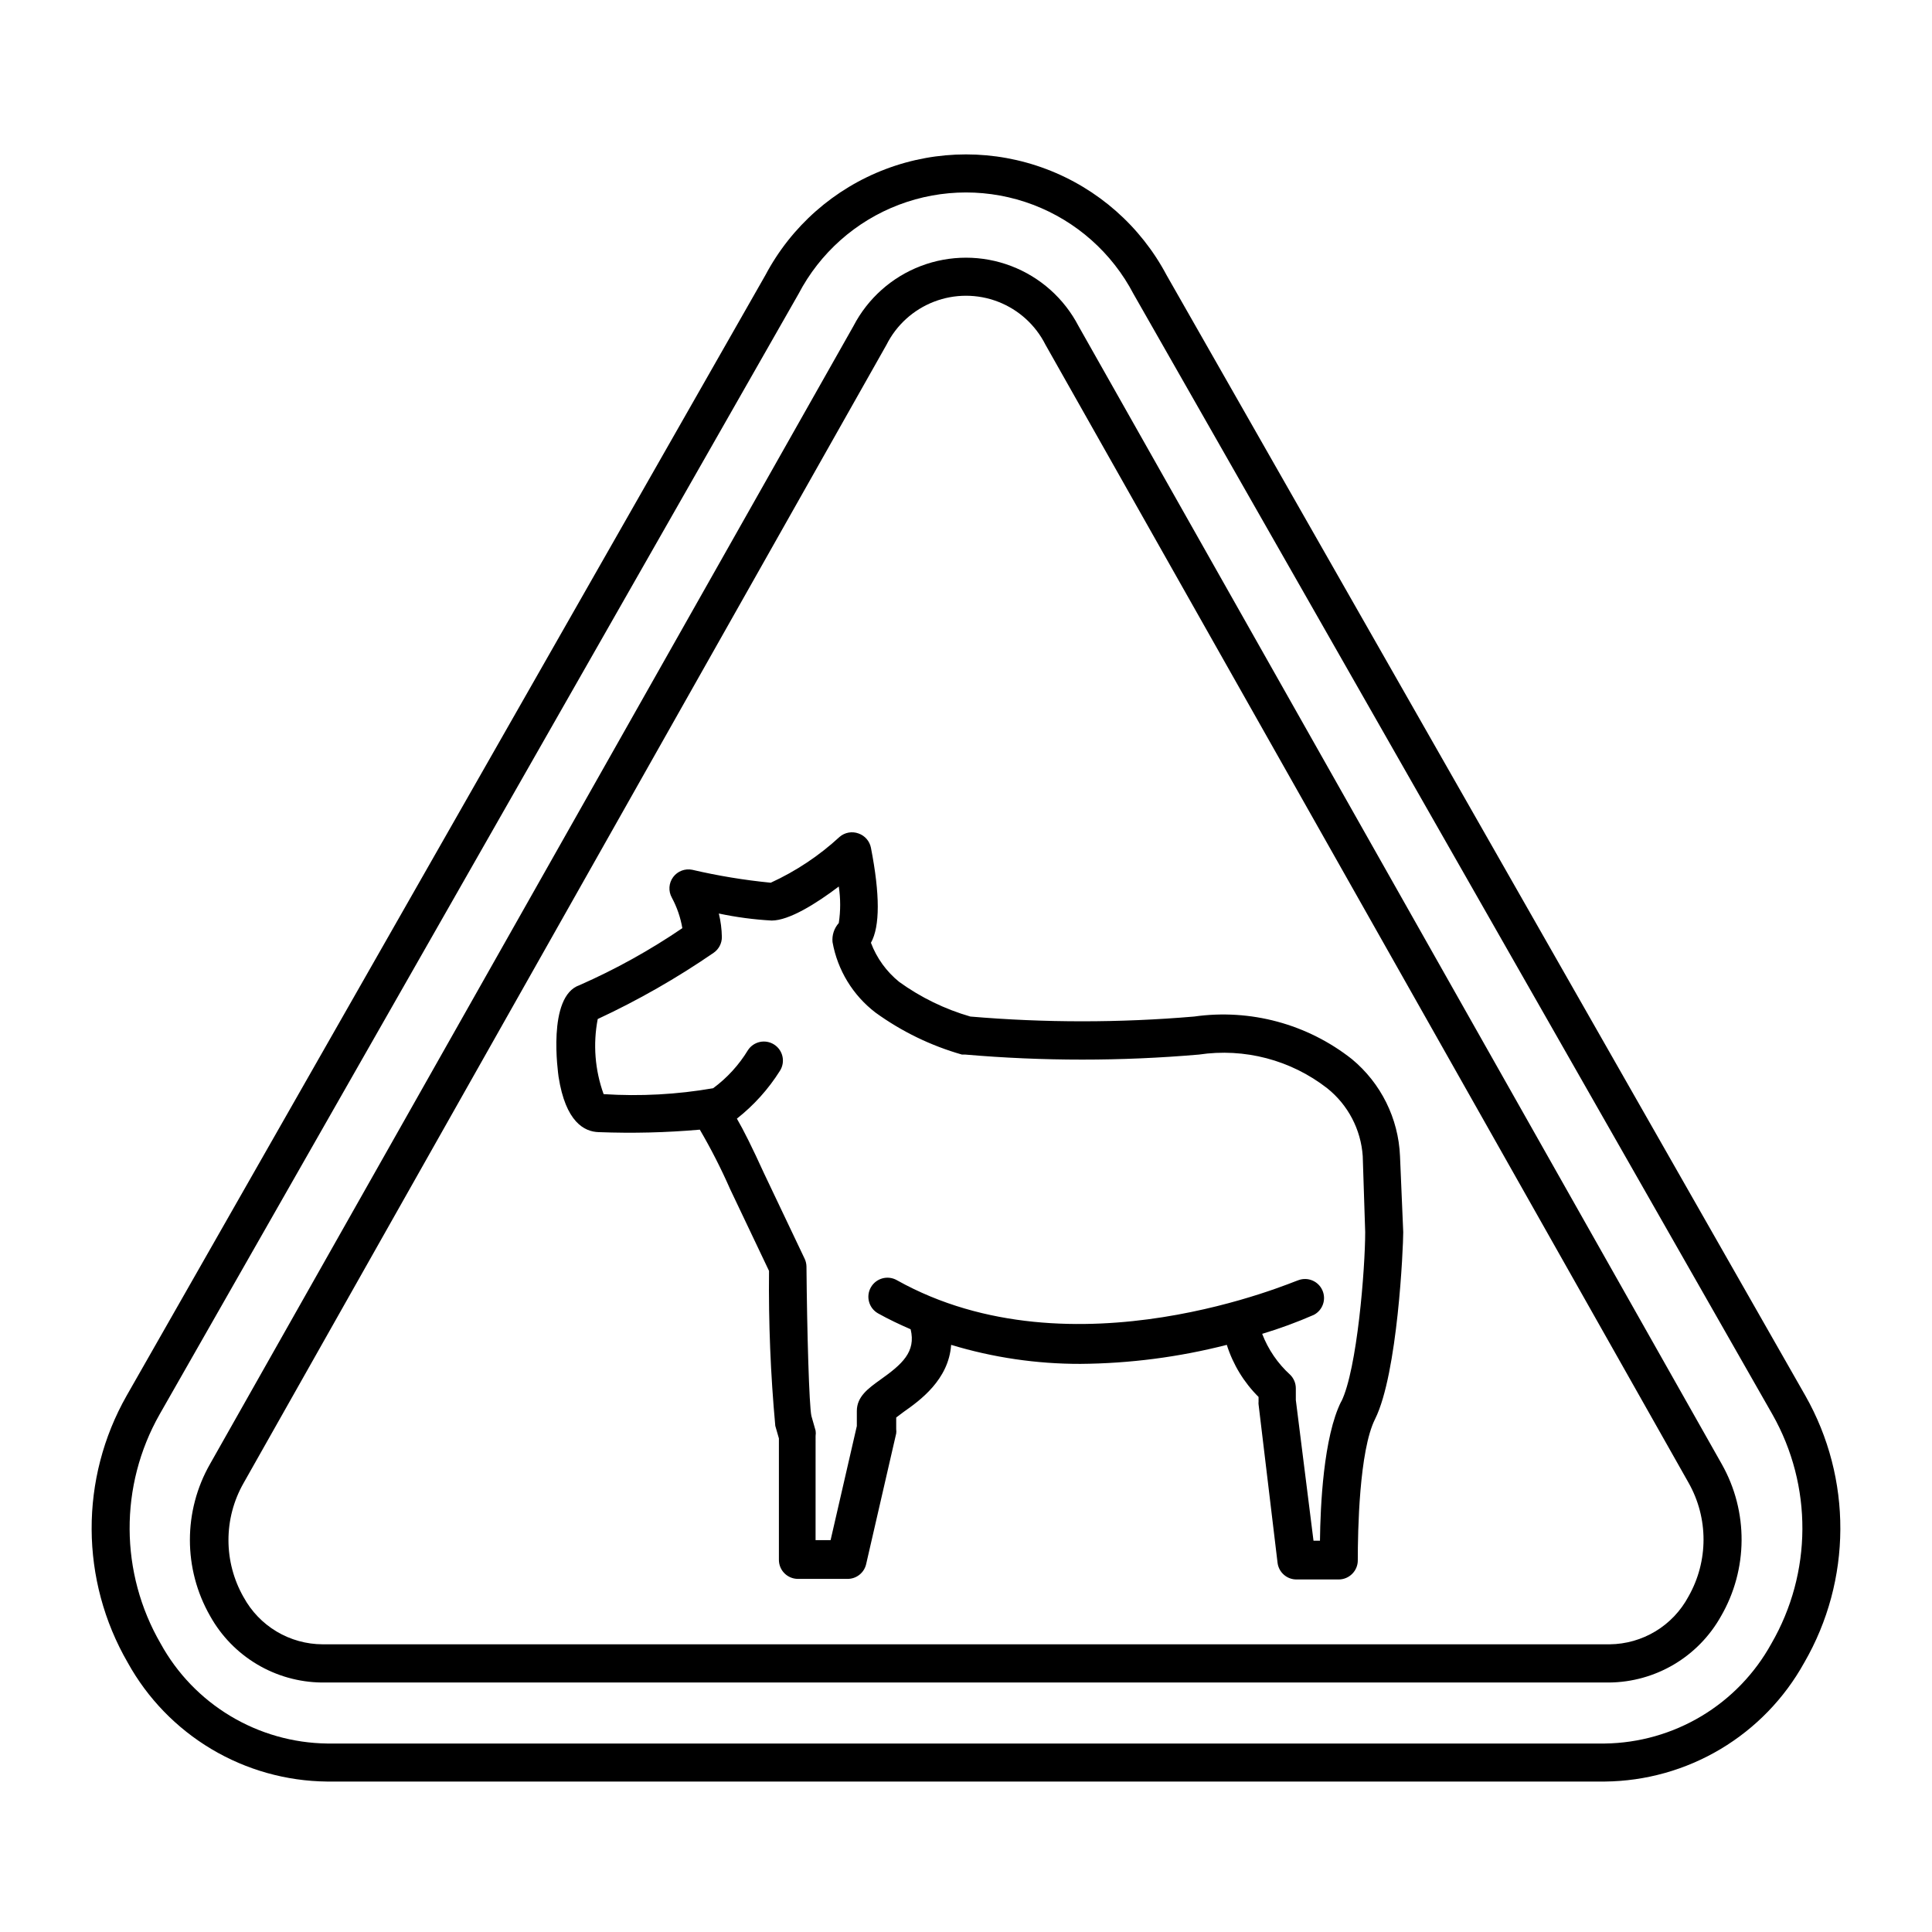
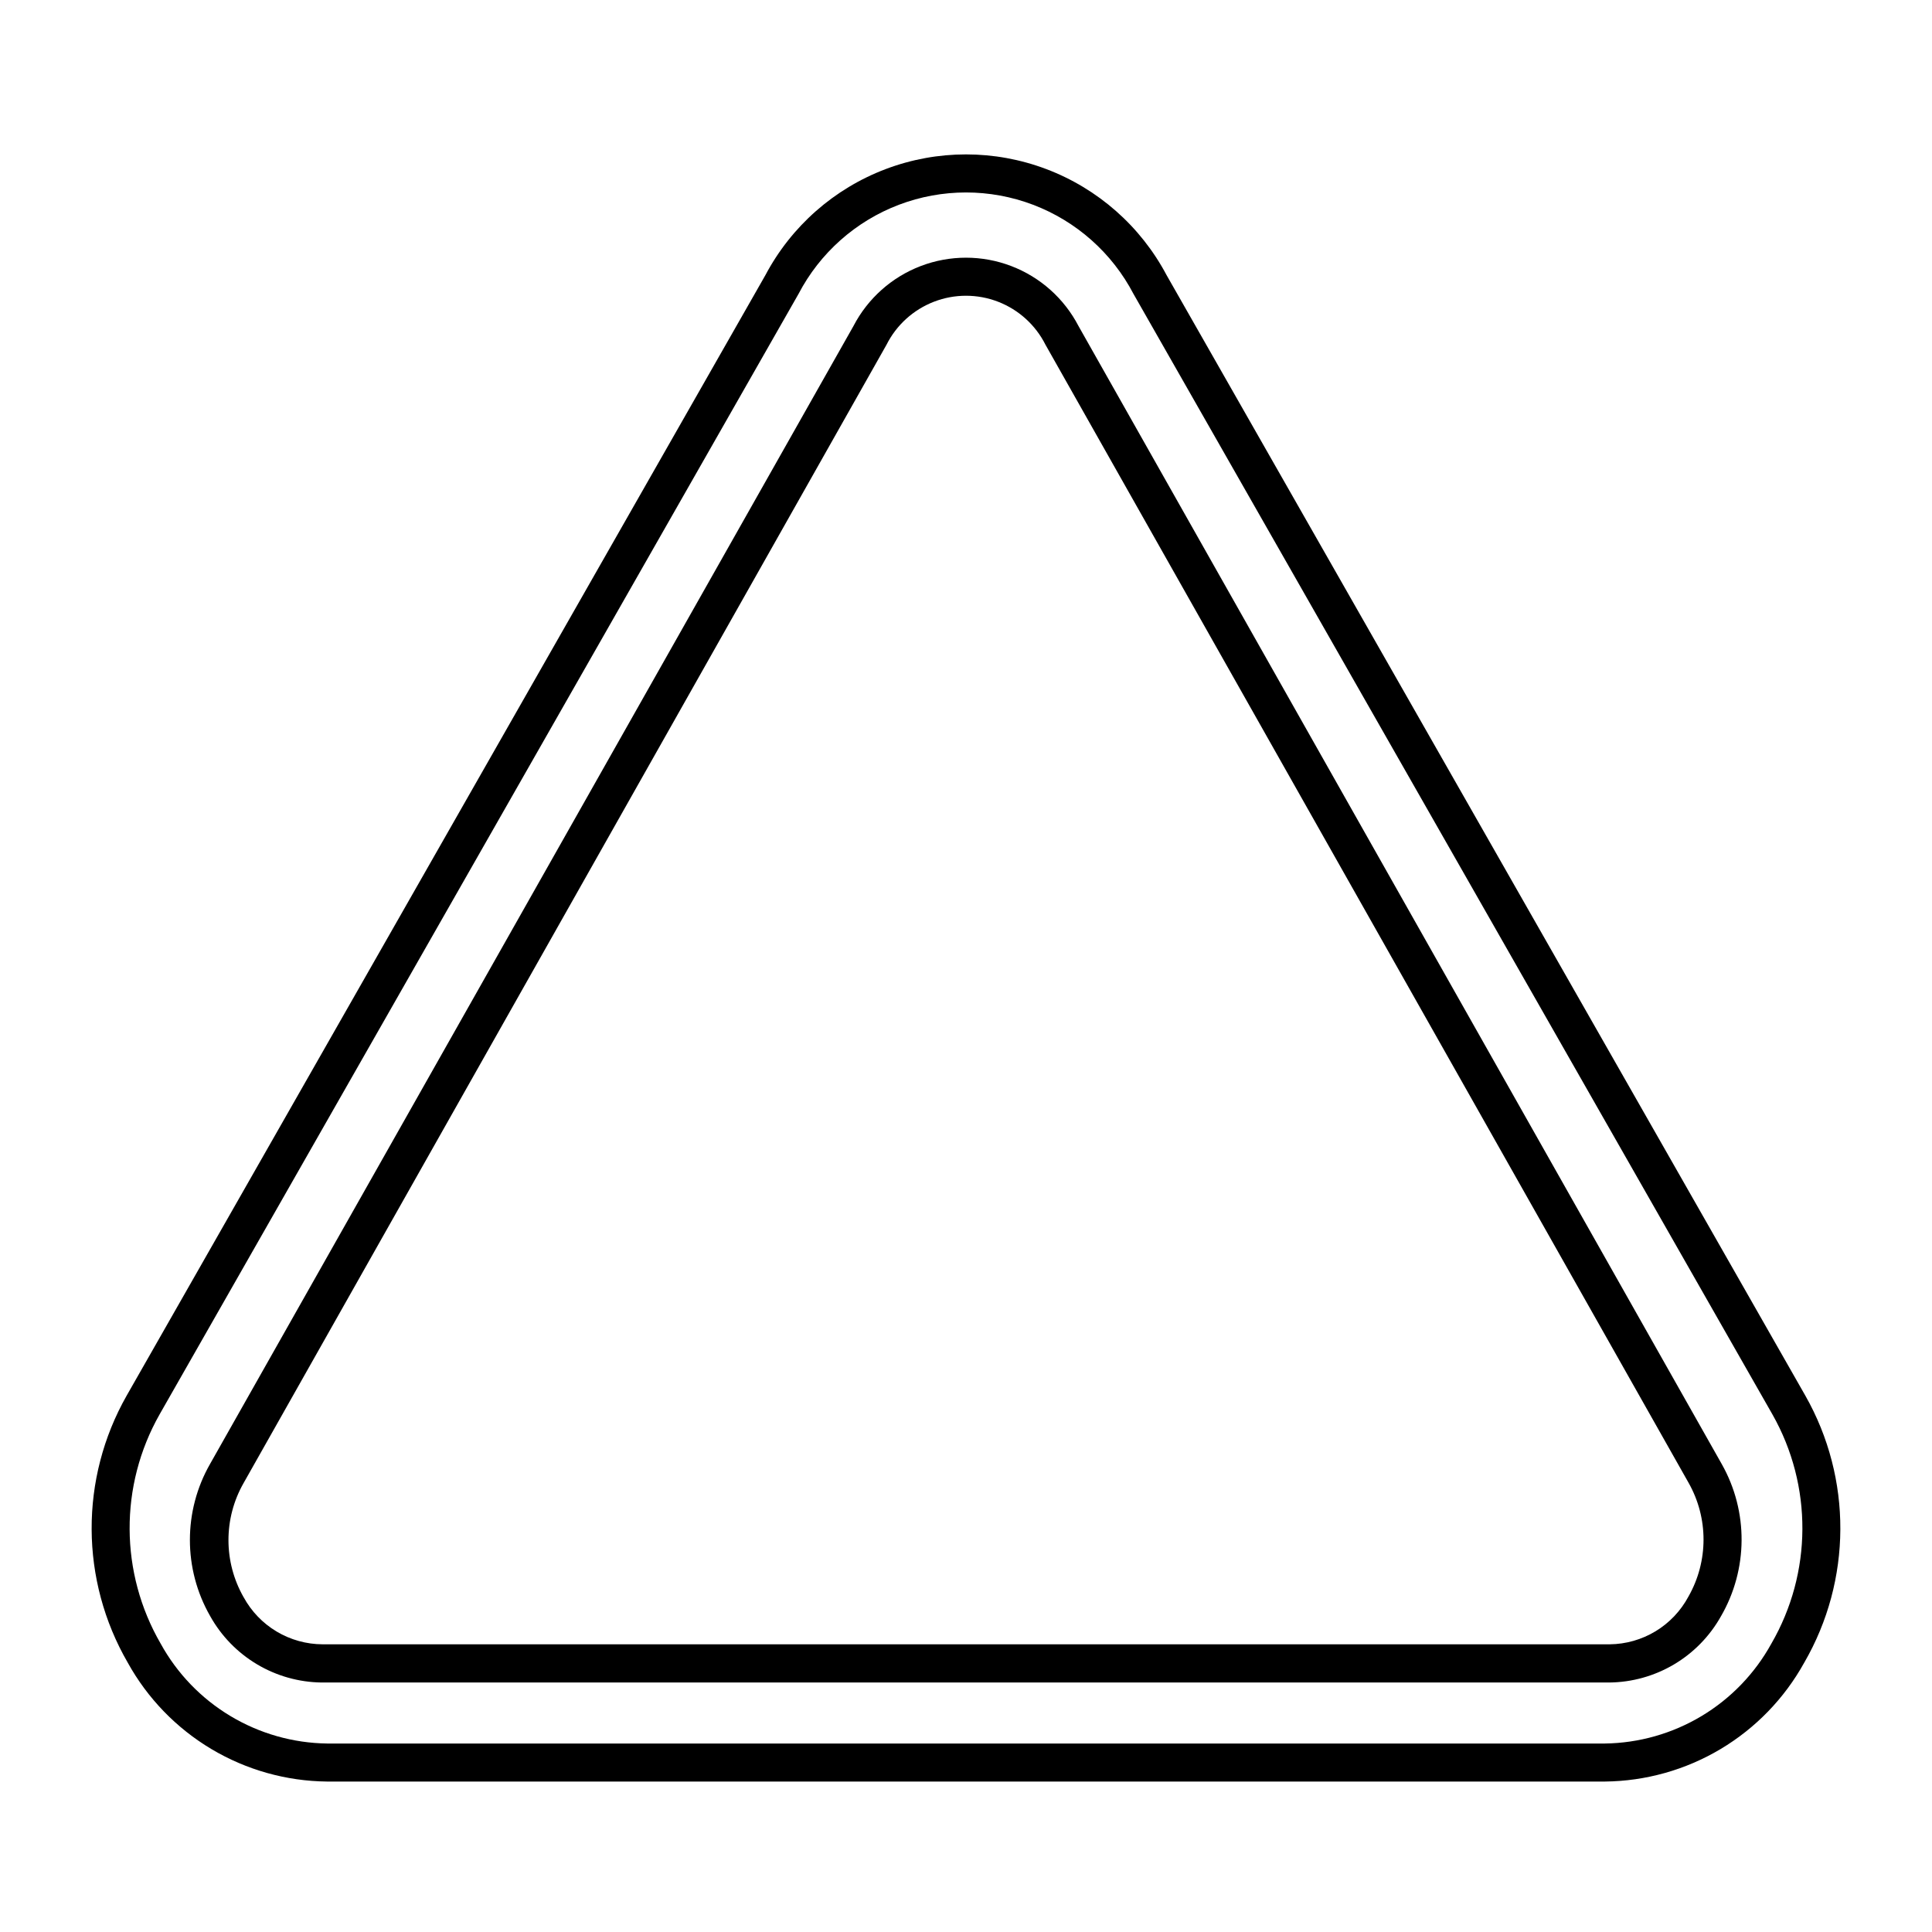
<svg xmlns="http://www.w3.org/2000/svg" fill="#000000" width="800px" height="800px" version="1.1" viewBox="144 144 512 512">
  <g>
    <path d="m622.13 584.64c12.664-21.867 12.781-48.812 0.301-70.785l-169.28-296.95c-6.859-12.938-18.199-22.93-31.898-28.105-13.699-5.176-28.812-5.176-42.512 0-13.699 5.176-25.039 15.168-31.895 28.105l-169.28 296.95c-12.48 21.973-12.363 48.918 0.301 70.785 5.231 9.449 12.875 17.34 22.148 22.875 9.277 5.531 19.852 8.504 30.652 8.613h338.66c10.801-0.109 21.375-3.082 30.652-8.613 9.273-5.535 16.918-13.426 22.148-22.875zm-435.54-5.039c-10.875-18.762-10.992-41.887-0.305-60.758l169.33-296.95c5.676-10.863 15.141-19.27 26.598-23.625 11.457-4.352 24.117-4.352 35.574 0 11.457 4.356 20.922 12.762 26.598 23.625l169.33 296.95c10.688 18.871 10.574 41.996-0.301 60.758-4.359 7.91-10.734 14.523-18.477 19.168-7.746 4.644-16.578 7.16-25.609 7.281h-338.66c-9.027-0.121-17.863-2.637-25.605-7.281-7.746-4.644-14.121-11.258-18.477-19.168z" />
    <path d="m600.06 572.35c7.215-12.441 7.312-27.773 0.25-40.305l-170.49-301.63c-3.801-7.32-10.156-12.988-17.863-15.922-7.703-2.938-16.219-2.938-23.926 0-7.707 2.934-14.062 8.602-17.863 15.922l-170.49 301.53c-7.137 12.488-7.137 27.82 0 40.305 2.938 5.285 7.223 9.699 12.414 12.797 5.195 3.098 11.113 4.766 17.16 4.836h341.23c6.035-0.062 11.949-1.715 17.141-4.793s9.48-7.473 12.434-12.738zm-391.51-5.09c-5.34-9.367-5.34-20.859 0-30.227l170.39-301.68c2.633-5.231 7.117-9.289 12.578-11.398 5.457-2.106 11.508-2.106 16.969 0 5.461 2.109 9.941 6.168 12.574 11.398l170.39 301.53c5.34 9.371 5.34 20.859 0 30.23-2.023 3.781-5.027 6.953-8.695 9.18-3.672 2.223-7.871 3.422-12.16 3.465h-341.08c-4.293-0.012-8.504-1.176-12.191-3.375-3.688-2.199-6.715-5.348-8.766-9.121z" />
-     <path d="m502.27 424.68c-11.812-9.32-26.922-13.398-41.816-11.285-19.73 1.68-39.57 1.68-59.301 0-6.758-1.953-13.133-5.055-18.84-9.168-3.383-2.731-5.977-6.312-7.508-10.379 2.418-4.332 2.418-12.797 0-25.191-0.348-1.75-1.59-3.188-3.273-3.777-1.723-0.637-3.652-0.289-5.039 0.906-5.402 4.984-11.559 9.082-18.238 12.145-7.004-0.688-13.953-1.832-20.809-3.43-1.906-0.387-3.871 0.359-5.039 1.918-1.195 1.598-1.332 3.75-0.352 5.488 1.355 2.519 2.289 5.242 2.773 8.062-8.605 5.859-17.73 10.918-27.258 15.113-8.664 2.973-5.644 23.426-5.543 24.285 1.863 11.941 6.801 14.559 10.629 14.66h0.004c8.938 0.344 17.891 0.125 26.801-0.656 2.969 5.082 5.644 10.332 8.012 15.719l10.328 21.715c-0.148 13.707 0.406 27.41 1.66 41.062l0.957 3.324v32.195-0.004c0 1.34 0.531 2.621 1.477 3.562 0.945 0.945 2.227 1.477 3.562 1.477h13.051c2.398 0.059 4.508-1.586 5.035-3.93l7.961-34.613v0.004c0.051-0.371 0.051-0.742 0-1.109v-3.125l2.016-1.512c4.231-2.973 11.891-8.465 12.543-17.734h0.004c11.105 3.363 22.652 5.062 34.258 5.039 13.086-0.102 26.113-1.793 38.793-5.039 1.648 5.215 4.535 9.953 8.414 13.805v1.312c-0.027 0.215-0.027 0.438 0 0.652l5.039 42.02c0.328 2.523 2.492 4.402 5.035 4.383h11.188c1.344-0.008 2.633-0.551 3.574-1.512 0.957-0.965 1.484-2.269 1.461-3.629 0-7.559 0.352-28.969 4.586-37.383 5.996-12.039 7.457-45.492 7.457-49.523l-0.855-20.152c-0.418-9.984-5.051-19.32-12.746-25.695zm-2.82 90.688c-4.734 9.422-5.543 27.809-5.644 36.93h-1.715l-4.684-37.281v-3.074c0.008-1.363-0.539-2.672-1.512-3.629-3.281-2.981-5.816-6.691-7.406-10.832 4.664-1.402 9.238-3.086 13.703-5.035 2.356-1.242 3.34-4.102 2.246-6.527-1.094-2.43-3.887-3.586-6.379-2.644-0.555 0-59.703 26.098-106.36 0h0.004c-2.422-1.391-5.512-0.555-6.902 1.863-1.391 2.422-0.559 5.512 1.863 6.902 2.871 1.613 5.793 2.973 8.664 4.231 1.461 5.996-2.266 9.27-8.012 13.352-3.223 2.316-6.246 4.484-6.246 8.312v3.981l-6.953 30.23h-3.981l0.004-27.609c0.074-0.465 0.074-0.941 0-1.41l-1.109-3.879c-0.605-2.719-1.16-22.27-1.309-39.598-0.012-0.734-0.184-1.457-0.504-2.117l-10.781-22.672c-3.125-6.852-5.391-11.387-7.152-14.41h-0.004c4.488-3.531 8.34-7.809 11.387-12.645 1.516-2.336 0.852-5.461-1.488-6.977-2.336-1.516-5.461-0.852-6.977 1.484-2.387 3.93-5.519 7.352-9.219 10.078-9.578 1.664-19.32 2.188-29.02 1.562-2.301-6.375-2.844-13.25-1.562-19.902 10.699-4.981 20.961-10.844 30.684-17.531 1.387-0.941 2.219-2.508 2.215-4.184-0.035-2.106-0.305-4.199-0.805-6.246 4.613 0.98 9.297 1.602 14.004 1.863 4.586 0 11.738-4.434 17.785-9.02 0.488 3.207 0.488 6.469 0 9.676-1.227 1.375-1.832 3.199-1.66 5.039 1.324 7.434 5.387 14.102 11.383 18.691 6.934 5.023 14.691 8.789 22.926 11.133h0.906c20.586 1.777 41.281 1.777 61.867 0 12.078-1.805 24.367 1.418 34.008 8.918 5.523 4.406 8.941 10.934 9.422 17.984l0.652 20.152c0 9.523-2.113 36.426-6.348 44.941z" />
  </g>
</svg>